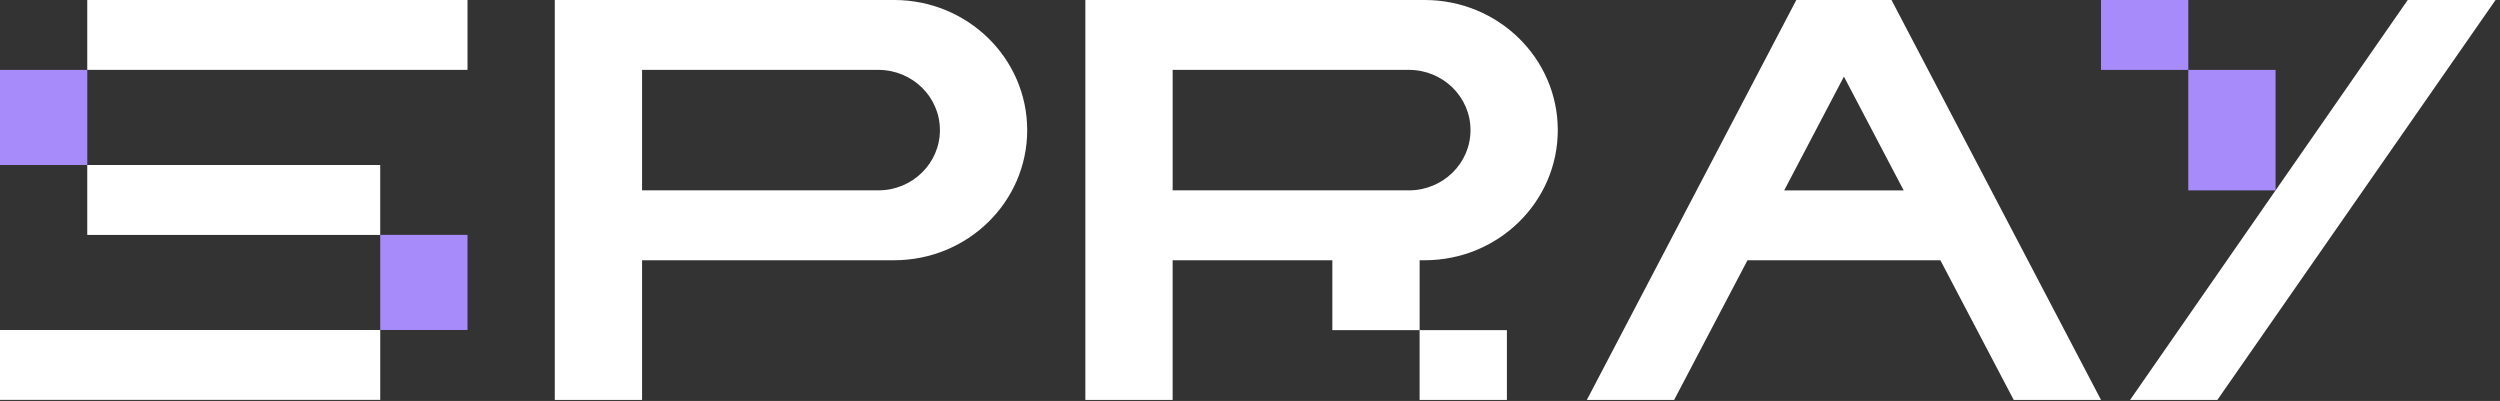
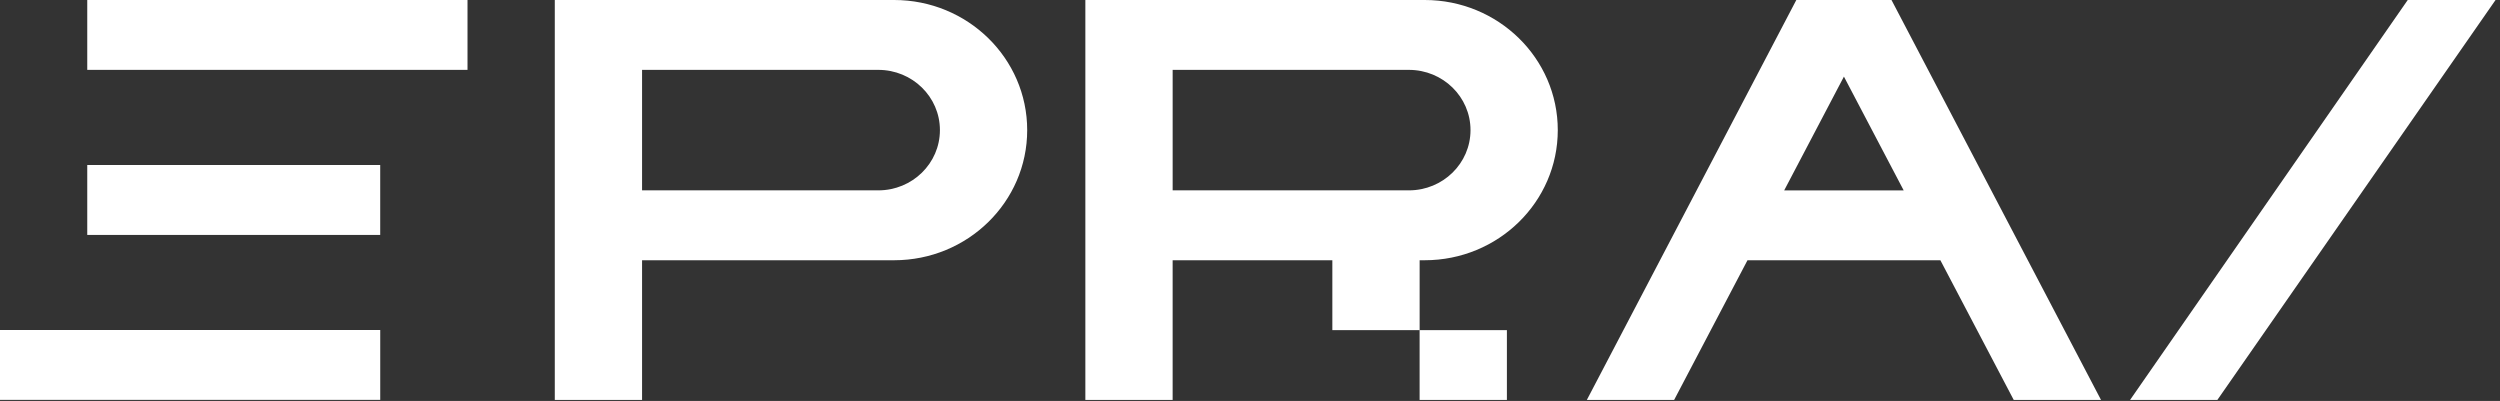
<svg xmlns="http://www.w3.org/2000/svg" fill="none" height="100%" overflow="visible" preserveAspectRatio="none" style="display: block;" viewBox="0 0 212 34" width="100%">
  <rect x="0" y="0" width="212" height="34" fill="#333333" stroke="none" />
  <g id="Spray">
    <path d="M75.822 0C82.054 0 87.106 4.941 87.106 11.035C87.106 17.129 82.054 22.069 75.822 22.069H54.447V33.912H47.046V0H75.822ZM120.815 0C127.047 0 132.1 4.941 132.1 11.035C132.099 17.129 127.047 22.069 120.815 22.069H99.44V33.912H92.038V0H120.815ZM120.385 27.998H127.785V33.912H120.383V27.998H112.983V22.07H120.385V27.998ZM178.165 33.912H170.763L164.544 22.069H148.187L141.967 33.912H134.565L152.328 0H160.399L178.165 33.912ZM188.034 33.912H180.632L204.176 0H211.623L188.034 33.912ZM32.244 33.909H0V27.983H32.244V33.909ZM32.242 19.92H7.399V13.994H32.242V19.92ZM151.299 16.144H161.432L156.365 6.496L151.299 16.144ZM54.447 16.142H74.481C77.366 16.142 79.705 13.855 79.705 11.033C79.705 8.212 77.366 5.925 74.481 5.925H54.447V16.142ZM99.441 16.142H119.475C122.36 16.142 124.699 13.855 124.699 11.033C124.699 8.212 122.36 5.925 119.475 5.925H99.441V16.142ZM39.645 5.926H7.399V0H39.645V5.926Z" fill="white" id="Union" />
-     <path d="M39.645 27.982H32.243V19.917H39.645V27.982ZM192.968 16.144H185.566V5.928H178.166V0H185.568V5.928H192.968V16.144ZM7.401 13.993H0V5.928H7.401V13.993Z" fill="#A78BFA" id="Union_2" />
  </g>
</svg>